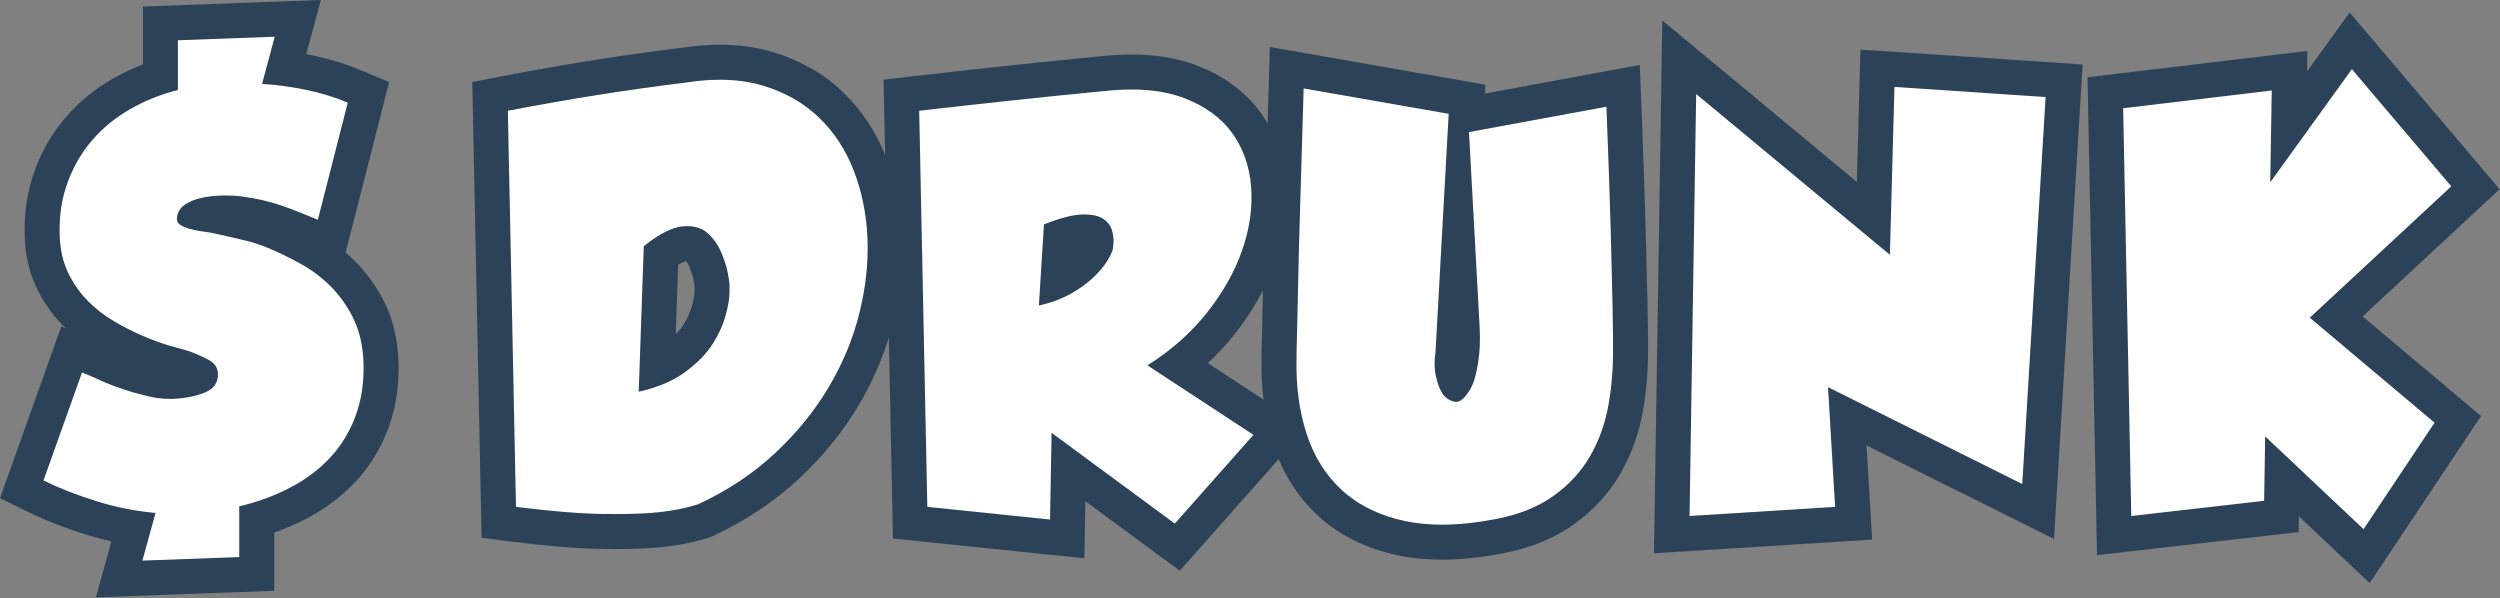
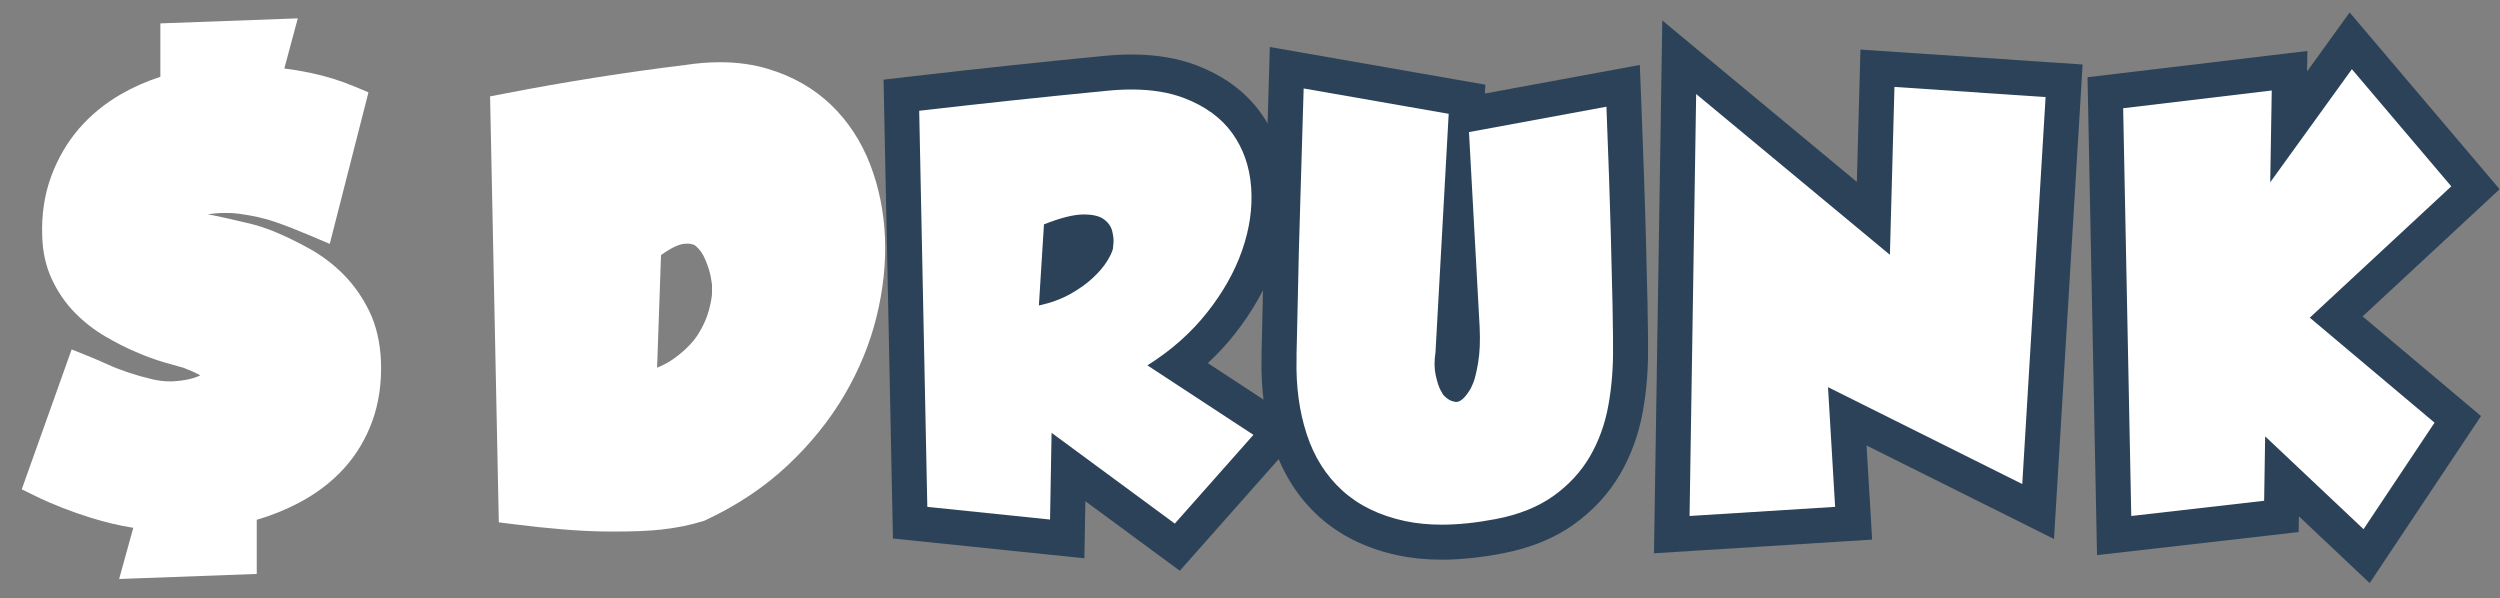
<svg xmlns="http://www.w3.org/2000/svg" clip-rule="evenodd" fill-rule="evenodd" stroke-linejoin="round" stroke-miterlimit="2" version="1.1" viewBox="0 0 1488 356" xml:space="preserve">
  <rect x="0" y="0" width="1488" height="356" fill="#808080" stroke="none" />
  <g transform="translate(-48.435 -17.417)">
    <g transform="scale(4.167)">
      <g transform="translate(30.662 14.111)">
        <path d="m0 65.46c-1.993-0.32-3.989-0.79-5.963-1.402-2.916-0.907-5.596-1.953-7.965-3.114l-2.005-0.982 7.128-19.979 2.411 0.965c0.753 0.302 1.656 0.69 2.71 1.167 0.934 0.423 1.95 0.818 3.018 1.173 1.084 0.361 2.216 0.682 3.368 0.952 0.865 0.203 1.727 0.307 2.566 0.307 0.14 0 0.28-3e-3 0.42-9e-3 1.45-0.078 2.685-0.327 3.637-0.738 0.119-0.052 0.193-0.096 0.235-0.126-0.667-0.368-1.445-0.715-2.364-1.064-0.721-0.194-1.641-0.454-2.759-0.779-1.252-0.365-2.616-0.863-4.053-1.48-1.441-0.617-2.925-1.371-4.408-2.242-1.581-0.925-3.037-2.062-4.325-3.378-1.326-1.354-2.425-2.95-3.266-4.744-0.869-1.854-1.338-3.944-1.394-6.215-0.108-3.039 0.321-5.906 1.276-8.497 0.944-2.564 2.278-4.857 3.965-6.815 1.672-1.943 3.706-3.61 6.045-4.955 1.744-1.002 3.618-1.827 5.592-2.464v-7.63l19.629-0.72-1.924 7.159c1.252 0.16 2.491 0.369 3.706 0.623 2.22 0.465 4.347 1.122 6.325 1.953l1.987 0.836-5.528 21.642-2.679-1.138c-1.871-0.795-3.598-1.47-5.135-2.006-1.43-0.497-3.145-0.885-5.092-1.151-0.387-0.059-1.03-0.122-2.125-0.122-0.792 0-1.6 0.073-2.405 0.215 0.288 0.041 0.81 0.126 0.81 0.126 1.415 0.292 2.954 0.64 4.575 1.032 1.43 0.306 2.898 0.768 4.295 1.359 1.568 0.658 3.198 1.453 4.838 2.361 1.765 0.978 3.39 2.203 4.831 3.642 1.47 1.472 2.714 3.23 3.698 5.227 1.02 2.071 1.594 4.517 1.705 7.271 0.107 3.073-0.308 5.924-1.234 8.484-0.931 2.572-2.308 4.865-4.092 6.816-1.757 1.918-3.91 3.556-6.402 4.87-1.867 0.984-3.885 1.798-6.018 2.426v7.732l-19.655 0.721 2.021-7.309z" fill="#fff" fill-rule="nonzero" />
      </g>
    </g>
    <g transform="scale(4.167)">
      <g transform="translate(57.454 89.503)">
-         <path d="m0-85.323-6.771 0.248-13.835 0.508-4.817 0.176v8.274c-1.511 0.583-2.96 1.272-4.336 2.062-2.586 1.487-4.838 3.335-6.696 5.492-1.882 2.186-3.368 4.737-4.416 7.584-1.064 2.887-1.545 6.066-1.429 9.448 0.068 2.608 0.616 5.026 1.63 7.188 0.96 2.049 2.22 3.877 3.744 5.433 0.155 0.159 0.313 0.315 0.473 0.469l-0.627-0.25-1.744 4.889-5.505 15.429-1.501 4.207 4.011 1.964c2.485 1.217 5.285 2.312 8.322 3.255 1.185 0.368 2.378 0.687 3.574 0.956l-0.39 1.412-1.82 6.579 20.658-0.757 4.817-0.177v-8.322c1.637-0.574 3.204-1.254 4.685-2.036 2.744-1.445 5.126-3.26 7.079-5.393 2.008-2.193 3.556-4.767 4.599-7.65 1.035-2.865 1.5-6.03 1.382-9.411-0.126-3.132-0.786-5.917-1.961-8.302-1.106-2.243-2.509-4.223-4.171-5.886-0.457-0.457-0.931-0.895-1.42-1.312l0.88-3.443 4.274-16.734 1.066-4.176-3.973-1.671c-2.125-0.893-4.406-1.598-6.781-2.096-0.359-0.075-0.72-0.146-1.083-0.213l0.323-1.201 1.759-6.543zm-6.587 5.245-1.811 6.737c2.173 0.145 4.297 0.435 6.375 0.869 2.075 0.435 4.031 1.039 5.867 1.811l-4.274 16.734c-1.932-0.821-3.694-1.509-5.288-2.065-1.593-0.554-3.453-0.977-5.578-1.267-0.628-0.096-1.449-0.145-2.463-0.145s-2.028 0.097-3.042 0.29-1.884 0.531-2.608 1.014c-0.725 0.483-1.112 1.159-1.159 2.028 0 0.387 0.181 0.688 0.543 0.906 0.362 0.217 0.797 0.398 1.304 0.543s1.038 0.253 1.594 0.326c0.554 0.072 0.978 0.133 1.267 0.181 1.401 0.29 2.898 0.628 4.492 1.014 1.351 0.29 2.655 0.701 3.912 1.232 1.496 0.628 3.03 1.376 4.6 2.246 1.568 0.869 2.993 1.944 4.274 3.223 1.278 1.28 2.354 2.801 3.223 4.564s1.352 3.852 1.449 6.266c0.096 2.753-0.266 5.264-1.087 7.534s-2.017 4.263-3.585 5.976c-1.57 1.715-3.478 3.164-5.723 4.347-2.246 1.184-4.697 2.089-7.353 2.716v7.244l-13.836 0.507 1.883-6.809c-2.801-0.242-5.603-0.797-8.403-1.666-2.801-0.87-5.337-1.859-7.606-2.97l5.505-15.43c0.725 0.289 1.594 0.664 2.608 1.123s2.101 0.881 3.26 1.267c1.159 0.387 2.354 0.725 3.586 1.014 1.054 0.249 2.1 0.373 3.137 0.373 0.174 0 0.348-3e-3 0.521-0.01 1.786-0.097 3.296-0.41 4.527-0.942 1.232-0.531 1.823-1.424 1.775-2.681-0.048-0.82-0.459-1.448-1.231-1.883-0.773-0.434-1.739-0.869-2.898-1.304-0.724-0.192-1.666-0.458-2.825-0.796s-2.415-0.797-3.767-1.377c-1.352-0.579-2.729-1.279-4.129-2.101-1.401-0.82-2.669-1.811-3.803-2.97-1.135-1.159-2.064-2.51-2.789-4.056s-1.111-3.284-1.159-5.216c-0.097-2.753 0.277-5.276 1.123-7.57 0.844-2.293 2.015-4.311 3.513-6.049 1.497-1.739 3.296-3.211 5.397-4.419 2.101-1.207 4.383-2.125 6.846-2.753v-7.099l13.836-0.507z" fill="#2c4258" fill-rule="nonzero" />
-       </g>
+         </g>
    </g>
    <g transform="scale(4.167)">
      <g transform="translate(105.48 36.466)">
        <path d="m0 20.24c0.991-0.412 1.854-0.892 2.584-1.437 1.46-1.09 2.556-2.206 3.257-3.316 0.731-1.156 1.251-2.302 1.546-3.404 0.399-1.489 0.459-2.232 0.459-2.542v-1.181c-0.027-0.195-0.088-0.566-0.182-1.114-0.112-0.653-0.376-1.484-0.786-2.467-0.334-0.8-0.776-1.432-1.352-1.928-0.095-0.082-0.389-0.335-1.216-0.335-0.148 0-0.302 9e-3 -0.461 0.024-0.485 0.047-1.515 0.329-3.289 1.607l-0.56 16.093zm-5.946 23.398c-0.572 0-1.166-3e-3 -1.782-0.012-3.41-0.05-7.695-0.398-12.736-1.033l-2.143-0.271-1.247-60.841 2.068-0.4c8.765-1.695 17.452-3.069 25.818-4.085 1.66-0.257 3.353-0.394 4.948-0.394 2.448 0 4.757 0.321 6.865 0.953 3.504 1.051 6.524 2.771 8.977 5.114 2.43 2.323 4.316 5.187 5.603 8.511 1.252 3.235 1.966 6.745 2.122 10.432 0.154 3.647-0.247 7.453-1.192 11.314-0.949 3.869-2.503 7.653-4.621 11.25-2.119 3.597-4.852 6.977-8.123 10.043-3.29 3.088-7.227 5.711-11.7 7.796l-0.151 0.071-0.157 0.05c-1.845 0.578-3.87 0.989-6.021 1.221-1.719 0.187-3.915 0.281-6.528 0.281" fill="#fff" fill-rule="nonzero" />
      </g>
    </g>
    <g transform="scale(4.167)">
      <g transform="translate(108.49 51.182)">
-         <path d="m0-9.192c0.745-0.436 1.089-0.497 1.095-0.498 0.016-2e-3 0.033-3e-3 0.051-4e-3 0.156 0.196 0.293 0.435 0.412 0.721 0.441 1.059 0.583 1.663 0.629 1.928 0.065 0.382 0.114 0.674 0.145 0.873v0.997c0 0.021-5e-3 0.521-0.373 1.893-0.23 0.86-0.649 1.774-1.245 2.717-0.268 0.424-0.622 0.857-1.06 1.297l0.346-9.924zm5.967-31.422c-1.698 0-3.491 0.142-5.329 0.422-8.399 1.021-17.117 2.402-25.912 4.102l-4.136 0.8 0.086 4.212 1.159 56.576 0.089 4.318 4.285 0.54c5.136 0.647 9.513 1.002 13.011 1.053 0.627 9e-3 1.229 0.013 1.809 0.013 2.745 0 4.972-0.097 6.808-0.296 2.317-0.251 4.504-0.696 6.501-1.322l0.315-0.099 0.3-0.14c4.714-2.197 8.871-4.969 12.356-8.239 3.444-3.23 6.327-6.796 8.566-10.599 2.241-3.807 3.887-7.818 4.894-11.922 1.001-4.091 1.426-8.132 1.263-12.014-0.169-3.962-0.939-7.739-2.289-11.229-1.421-3.67-3.51-6.838-6.208-9.416-2.741-2.619-6.1-4.537-9.986-5.702-2.34-0.702-4.891-1.058-7.582-1.058m-11.602 49.565c2.752-0.627 4.986-1.581 6.701-2.861 1.713-1.279 3.006-2.608 3.875-3.985 0.869-1.376 1.485-2.74 1.847-4.093 0.363-1.351 0.544-2.414 0.544-3.187v-1.304c0-0.096-0.073-0.567-0.217-1.412-0.145-0.845-0.46-1.848-0.942-3.007-0.484-1.159-1.16-2.112-2.029-2.861-0.728-0.627-1.678-0.941-2.848-0.941-0.225 0-0.459 0.012-0.701 0.035-1.498 0.145-3.332 1.087-5.506 2.825l-0.724 20.791m11.602-44.565c2.213 0 4.262 0.282 6.146 0.847 3.139 0.942 5.795 2.452 7.968 4.527 2.174 2.078 3.84 4.613 4.999 7.607 1.159 2.995 1.81 6.206 1.956 9.635 0.144 3.429-0.231 6.966-1.123 10.612-0.895 3.647-2.343 7.172-4.347 10.576-2.005 3.405-4.563 6.569-7.678 9.49-3.115 2.923-6.798 5.373-11.047 7.353-1.692 0.531-3.539 0.905-5.542 1.123-1.644 0.178-3.733 0.266-6.27 0.266-0.557 0-1.135-4e-3 -1.735-0.013-3.332-0.048-7.486-0.387-12.46-1.014l-1.159-56.576c8.74-1.69 17.289-3.043 25.644-4.057 1.623-0.251 3.172-0.376 4.648-0.376" fill="#2c4258" fill-rule="nonzero" />
-       </g>
+         </g>
    </g>
    <g transform="scale(4.167)">
      <g transform="translate(162.74 52.523)">
        <path d="m0-8.247c0.196-0.096 0.386-0.195 0.569-0.299 1.101-0.624 2.022-1.283 2.739-1.959 0.704-0.665 1.234-1.285 1.577-1.844 0.313-0.51 0.445-0.802 0.496-0.934 0.013-0.156 0.031-0.35 0.055-0.583 5e-3 -0.061 0.017-0.332-0.121-0.881-5e-3 -0.025-0.027-0.111-0.245-0.265 0 0-0.318-0.197-1.367-0.197l-0.155 1e-3c-0.563 0.01-1.54 0.152-3.156 0.696l-0.392 6.265zm1.5 26.609-0.181 10.27-22.436-2.317-1.251-61.059 2.258-0.261c9.156-1.06 18.093-2.012 26.561-2.83 1.392-0.148 2.762-0.225 4.048-0.225 3.183 0 6.018 0.469 8.425 1.394 3.469 1.331 6.167 3.321 8.02 5.914 1.833 2.569 2.889 5.58 3.139 8.948 0.242 3.246-0.229 6.606-1.398 9.985-1.149 3.317-2.978 6.573-5.436 9.68-1.717 2.168-3.731 4.147-6.015 5.916l14.47 9.485-14.66 16.551-15.544-11.451z" fill="#fff" fill-rule="nonzero" />
      </g>
    </g>
    <g transform="scale(4.167)">
      <g transform="translate(173.24 85.704)">
        <path d="m0-73.74c-1.374 0-2.833 0.081-4.336 0.241-8.437 0.815-17.389 1.769-26.561 2.83l-4.517 0.523 0.093 4.546 1.16 56.577 0.09 4.417 4.395 0.454 17.53 1.811 5.417 0.559 0.096-5.445 0.048-2.708 9.808 7.225 3.678 2.71 3.03-3.42 11.229-12.677 3.833-4.328-4.835-3.169-9.255-6.067c1.386-1.285 2.658-2.656 3.806-4.106 2.634-3.328 4.598-6.832 5.839-10.414 1.282-3.704 1.796-7.401 1.529-10.99-0.284-3.83-1.494-7.266-3.596-10.212-2.146-3.002-5.227-5.287-9.16-6.798-2.695-1.034-5.831-1.559-9.321-1.559m-13.226 35.855c1.739-0.386 3.248-0.941 4.527-1.666 1.28-0.725 2.355-1.497 3.224-2.318 0.87-0.821 1.533-1.605 1.992-2.354 0.459-0.748 0.737-1.341 0.833-1.775 0-0.048 0.025-0.314 0.074-0.797 0.046-0.482-0.013-1.062-0.182-1.738-0.17-0.676-0.579-1.244-1.232-1.703-0.62-0.436-1.555-0.654-2.807-0.654-0.065 0-0.131 1e-3 -0.198 2e-3 -1.353 0.025-3.188 0.496-5.506 1.413l-0.725 11.59m13.225-30.855c2.889 0 5.398 0.409 7.53 1.227 3.018 1.159 5.312 2.837 6.882 5.034 1.568 2.198 2.463 4.758 2.68 7.679 0.217 2.923-0.207 5.916-1.268 8.983-1.063 3.067-2.741 6.049-5.034 8.946-2.295 2.898-5.132 5.409-8.512 7.534l15.14 9.925-11.229 12.676-17.602-12.966-0.218 12.387-17.53-1.811-1.16-56.576c9.175-1.062 18.013-2.004 26.514-2.825 1.335-0.142 2.604-0.213 3.807-0.213" fill="#2c4258" fill-rule="nonzero" />
      </g>
    </g>
    <g transform="scale(4.167)">
      <g transform="translate(219.15 40.731)">
        <path d="m0 14.012-0.019 0.121c-0.144 0.938-0.142 1.747 5e-3 2.403 0.146 0.649 0.268 1.025 0.345 1.228 0.058-0.119 0.141-0.306 0.249-0.556 0.056-0.127 0.262-0.679 0.552-2.36 0.21-1.217 0.271-2.764 0.184-4.599l-0.55-10.07-0.766 13.833zm-1.591 26.878c-2.052 0-3.991-0.191-5.764-0.569-4.046-0.865-7.447-2.527-10.107-4.941-2.658-2.411-4.611-5.491-5.804-9.154-1.146-3.513-1.674-7.414-1.571-11.594l-1e-3 -0.663c0-0.494 0.025-1.534 0.073-3.119 0.048-1.537 0.097-3.7 0.145-6.486 0.047-2.769 0.141-6.454 0.291-11.263 0.144-4.682 0.313-10.38 0.507-17.09l0.083-2.889 25.753 4.503-0.123 2.22 22.418-4.137 0.113 2.885c0.286 7.284 0.493 13.29 0.616 17.851 0.12 4.499 0.205 7.958 0.254 10.375 0.049 2.442 0.073 4.052 0.073 4.833v1.159c0.05 3.049-0.182 6.061-0.69 8.914-0.532 2.981-1.524 5.73-2.946 8.172-1.453 2.495-3.446 4.658-5.922 6.427-2.485 1.773-5.581 3.024-9.205 3.716-2.93 0.564-5.687 0.85-8.193 0.85" fill="#fff" fill-rule="nonzero" />
      </g>
    </g>
    <g transform="scale(4.167)">
      <g transform="translate(193 84.12)">
        <path d="m0-73.227-0.166 5.777c-0.194 6.708-0.362 12.404-0.507 17.085-0.15 4.821-0.245 8.517-0.292 11.299-0.047 2.738-0.096 4.909-0.143 6.449-0.051 1.645-0.075 2.661-0.075 3.197v0.664c-0.103 4.441 0.467 8.602 1.696 12.368 1.329 4.081 3.516 7.524 6.501 10.231 2.99 2.713 6.78 4.575 11.262 5.532 1.946 0.415 4.061 0.625 6.288 0.625 2.663 0 5.579-0.301 8.667-0.894 3.977-0.761 7.405-2.153 10.183-4.137 2.767-1.976 4.998-4.399 6.631-7.203 1.569-2.696 2.661-5.72 3.246-8.99 0.534-3 0.779-6.159 0.729-9.394v-1.12c0-0.796-0.024-2.392-0.073-4.88-0.049-2.403-0.132-5.802-0.255-10.394-0.123-4.57-0.331-10.586-0.617-17.883l-0.227-5.768-5.677 1.047-16.454 3.036 0.07-1.265-4.377-0.765-20.717-3.622-5.693-0.995zm4.832 5.921 20.717 3.622-1.883 34.046c-0.194 1.257-0.181 2.367 0.036 3.333s0.446 1.666 0.688 2.101c0.241 0.434 0.386 0.676 0.435 0.724 0.482 0.532 1.038 0.845 1.666 0.942 0.045 7e-3 0.091 0.01 0.137 0.01 0.592 0 1.247-0.583 1.964-1.749 0.047-0.048 0.193-0.35 0.435-0.905 0.241-0.555 0.481-1.533 0.723-2.934 0.242-1.4 0.315-3.115 0.218-5.144l-1.521-27.816 19.632-3.623c0.29 7.389 0.494 13.33 0.615 17.821 0.12 4.491 0.205 7.945 0.254 10.359 0.048 2.415 0.072 4.009 0.072 4.781v1.159c0.048 2.946-0.17 5.772-0.651 8.476-0.484 2.705-1.366 5.155-2.645 7.352-1.28 2.198-3.018 4.082-5.216 5.651s-4.938 2.668-8.221 3.296c-2.791 0.536-5.365 0.804-7.723 0.804-1.887 0-3.634-0.171-5.244-0.514-3.622-0.774-6.605-2.221-8.947-4.347-2.343-2.125-4.045-4.818-5.107-8.077-1.063-3.26-1.546-6.846-1.449-10.758v-0.724c0-0.482 0.024-1.496 0.072-3.043 0.048-1.545 0.097-3.718 0.146-6.519 0.047-2.801 0.144-6.544 0.29-11.229 0.144-4.683 0.313-10.383 0.507-17.095" fill="#2c4258" fill-rule="nonzero" />
      </g>
    </g>
    <g transform="scale(4.167)">
      <g transform="translate(251.48 80.545)">
        <path d="m0-68.19 27.731 23.012 0.582-21.439 26.662 1.789-3.71 61.526-27.261-13.596 0.906 15.27-25.975 1.628 1.065-68.19z" fill="#fff" fill-rule="nonzero" />
      </g>
    </g>
    <g transform="scale(4.167)">
      <g transform="translate(249.06 83.21)">
        <path d="m0-76.11-0.163 10.433-0.941 60.27-0.085 5.407 5.397-0.339 20.79-1.303 4.973-0.312-0.295-4.974-0.502-8.469 20.01 9.979 6.767 3.375 0.455-7.548 3.333-55.273 0.299-4.957-4.955-0.333-21.588-1.448-5.191-0.349-0.142 5.202-0.372 13.7-19.761-16.398-8.029-6.663zm33.161 9.496 21.588 1.449-3.333 55.273-27.745-13.837 1.014 17.096-20.79 1.304 0.941-60.27 27.673 22.963 0.652-23.978z" fill="#2c4258" fill-rule="nonzero" />
      </g>
    </g>
    <g transform="scale(4.167)">
      <g transform="translate(337.58 21.406)">
        <path d="M0,50.813L-0.091,56.537L-23.98,59.272L-25.238,-3.98L1.078,-7.125L0.945,0.894L9.817,-11.396L27.629,9.595L7.738,28.06L25.105,42.673L12.082,62.209L0,50.813Z" fill="#fff" fill-rule="nonzero" />
      </g>
    </g>
    <g transform="scale(4.167)">
      <g transform="translate(347.24 87.465)">
        <path d="m0-81.506-3.736 5.176-2.346 3.249 0.048-2.924-5.687 0.679-21.224 2.536-4.496 0.537 0.09 4.527 1.158 58.242 0.109 5.493 24.438-2.798 4.361-0.5 0.036-2.248 5.803 5.474 4.307 4.063 3.284-4.927 10.141-15.212 2.481-3.72-3.422-2.879-13.492-11.354 16.066-14.913 3.504-3.254-3.094-3.646-14.199-16.734-4.13-4.867zm0.318 8.102 14.199 16.734-20.211 18.762 17.82 14.995-10.141 15.213-14.054-13.256-0.146 9.199-18.979 2.174-1.158-58.243 21.224-2.535-0.217 13.112 11.663-16.155z" fill="#2c4258" fill-rule="nonzero" />
      </g>
    </g>
  </g>
</svg>